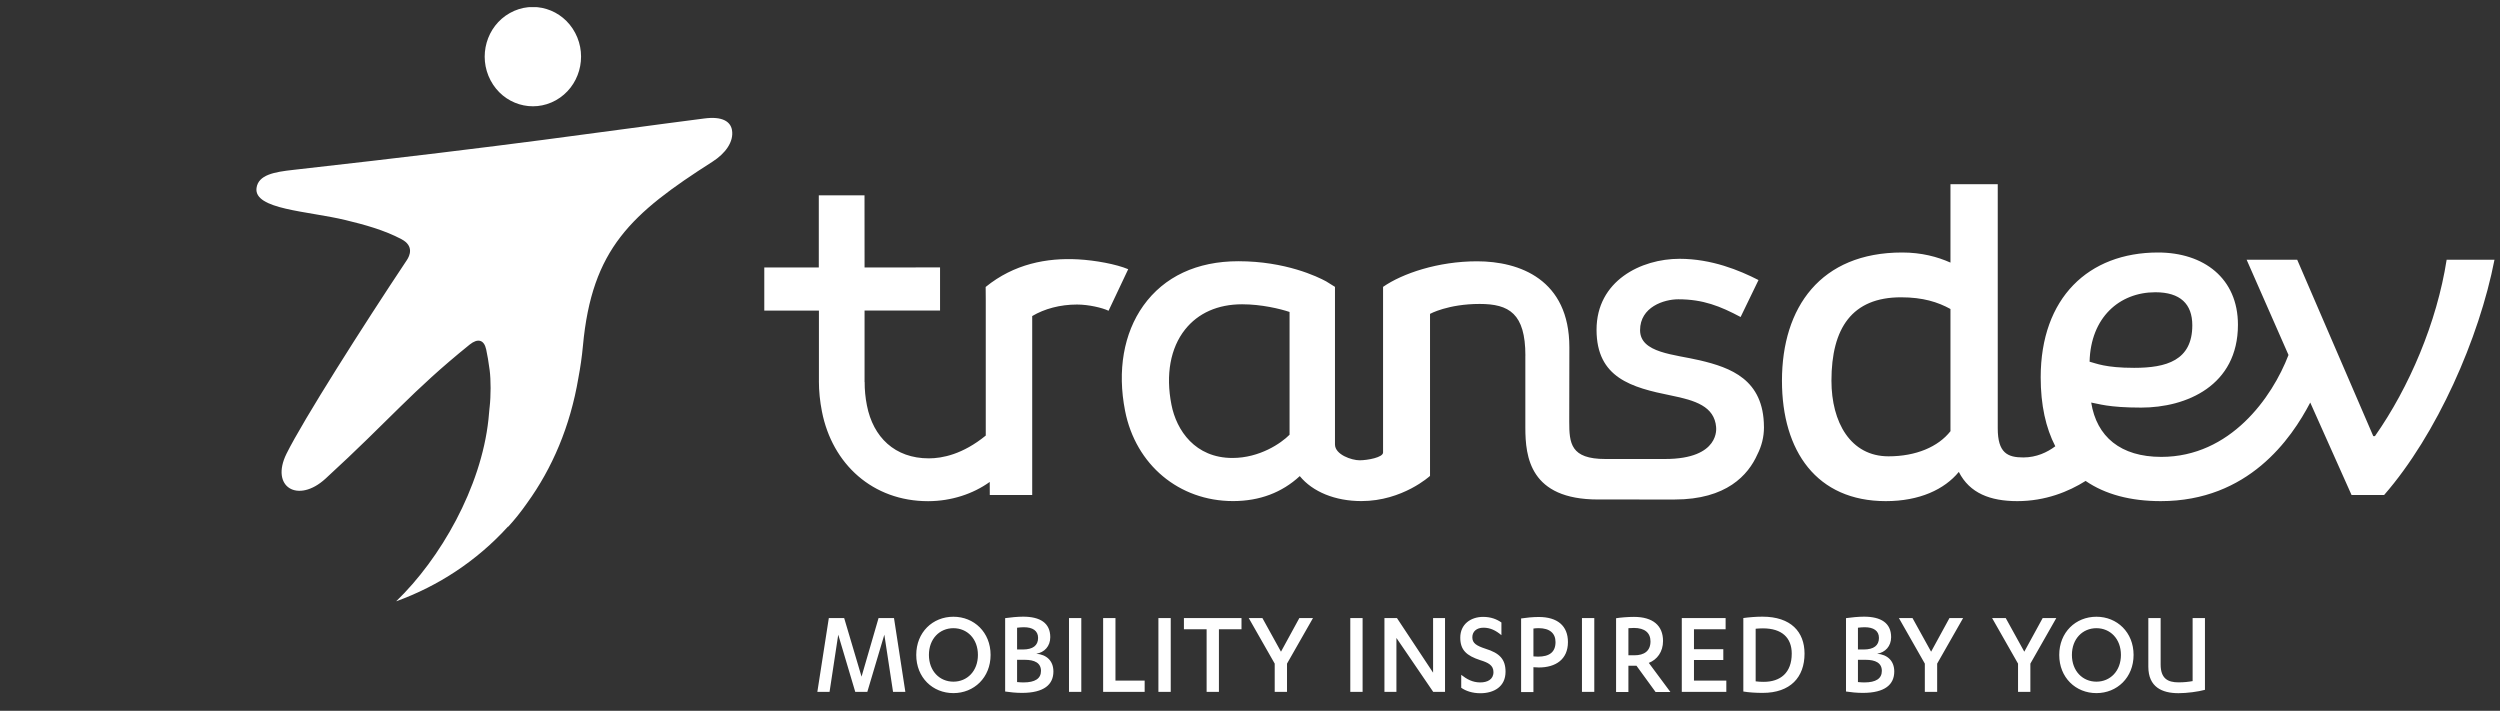
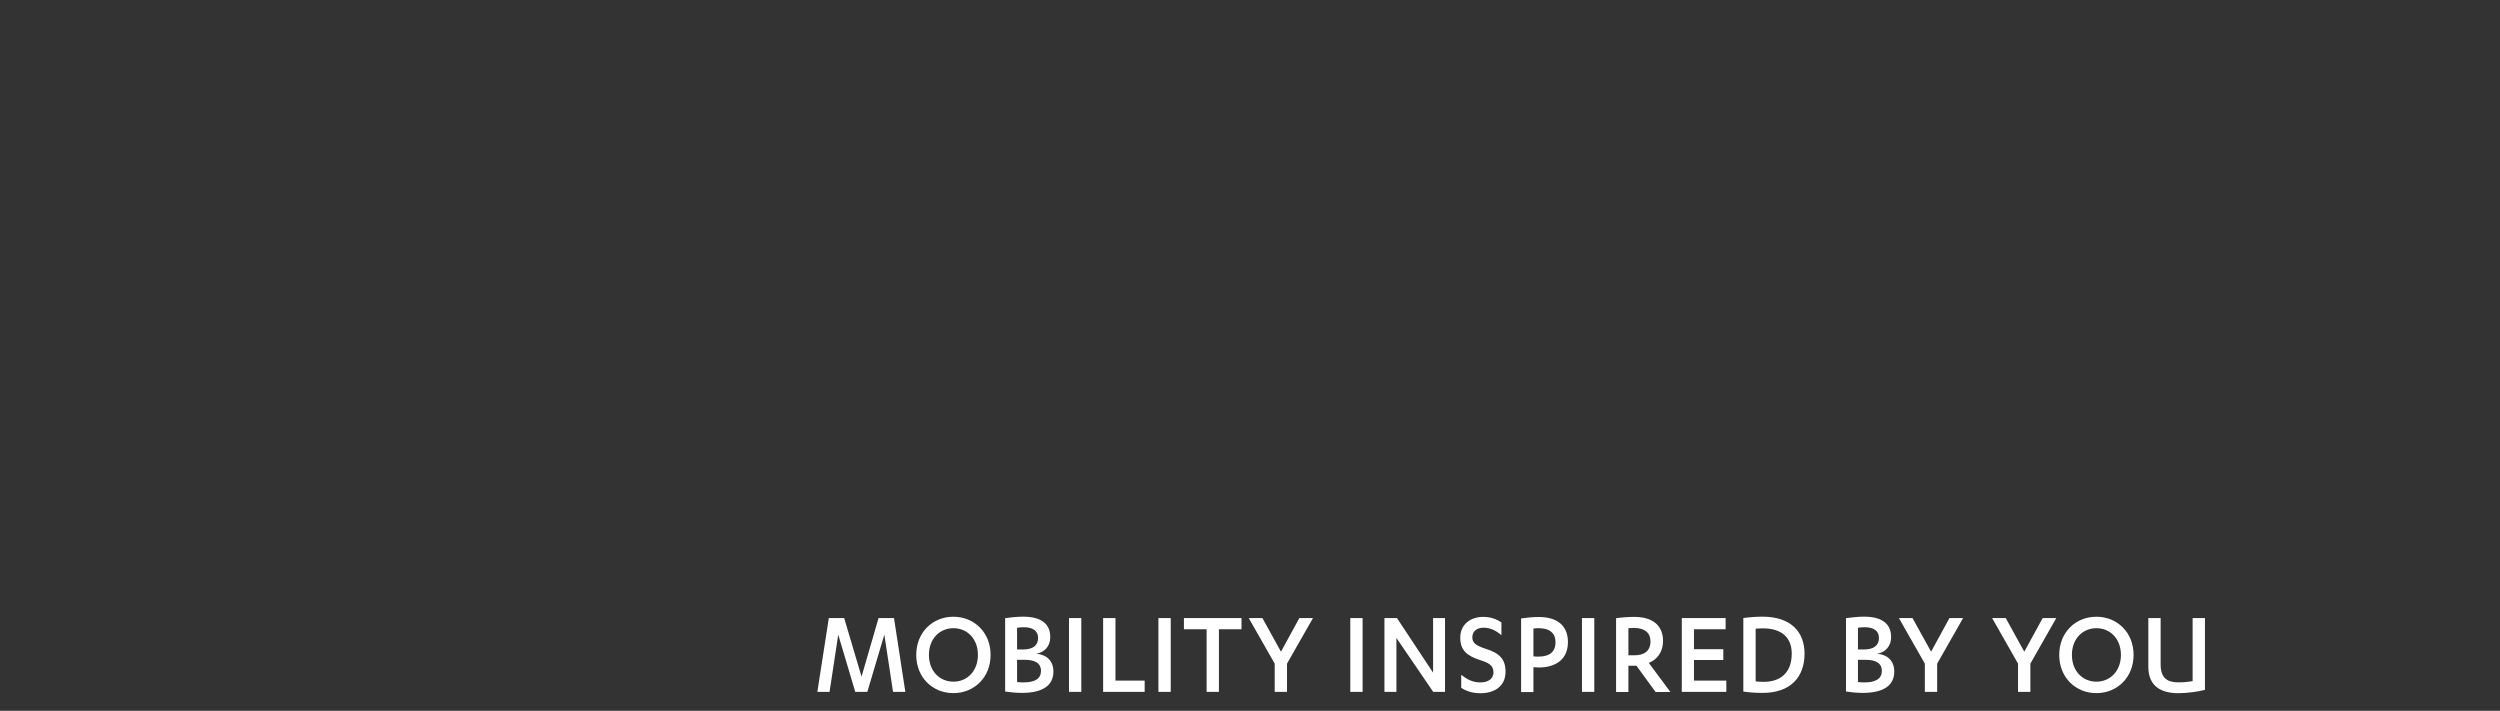
<svg xmlns="http://www.w3.org/2000/svg" width="102" height="29" viewBox="0 0 102 29" fill="none">
  <rect x="0" y="0" width="102" height="29" fill="#333333" stroke="none" />
  <g clip-path="url(#clip0_4406_19643)">
-     <path d="M29.864 5.3C29.804 4.967 29.483 4.737 28.742 4.833C24.079 5.432 21.451 5.865 11.965 6.931C11.189 7.017 10.539 7.132 10.466 7.671C10.349 8.55 12.562 8.607 14.101 8.98C14.869 9.166 15.676 9.385 16.382 9.76C16.902 10.036 16.716 10.436 16.601 10.61C14.802 13.31 12.375 17.131 11.691 18.508C11.015 19.871 12.157 20.559 13.281 19.529C15.948 17.085 16.775 15.986 19.163 14.059C19.49 13.796 19.749 13.853 19.836 14.257C19.884 14.478 19.934 14.761 19.979 15.108C20.029 15.495 20.03 16.154 19.977 16.611C19.975 16.627 19.973 16.644 19.971 16.661C19.963 16.779 19.949 16.928 19.929 17.113C19.63 19.898 17.962 22.803 16.162 24.534C17.882 23.911 19.455 22.884 20.72 21.491L20.739 21.486C20.997 21.205 21.256 20.882 21.508 20.521C22.529 19.108 23.265 17.399 23.598 15.42C23.678 14.996 23.742 14.561 23.783 14.115C24.147 10.145 25.755 8.714 29.073 6.595C29.583 6.269 29.951 5.789 29.864 5.3L29.864 5.3ZM22.681 4.09C23.635 3.556 23.987 2.325 23.468 1.343C22.95 0.36 21.756 -0.004 20.802 0.532C19.848 1.066 19.496 2.296 20.015 3.279C20.532 4.261 21.727 4.625 22.681 4.09ZM52.614 17.737C52.271 18.084 51.396 18.685 50.284 18.685C48.763 18.685 48.001 17.564 47.795 16.512C47.554 15.289 47.752 14.199 48.35 13.445C48.885 12.771 49.69 12.415 50.677 12.415H50.681C51.465 12.415 52.229 12.599 52.614 12.728C52.614 13.385 52.611 17.216 52.614 17.737ZM71.969 17.416C71.961 15.475 70.598 14.997 69.36 14.703C68.314 14.455 66.915 14.406 66.915 13.472C66.915 12.522 67.894 12.211 68.475 12.211C69.49 12.211 70.188 12.494 71.017 12.934L71.747 11.426C70.97 11.029 69.834 10.559 68.525 10.559C66.956 10.559 65.139 11.455 65.139 13.454C65.139 15.419 66.569 15.811 68.183 16.137C69.161 16.335 69.949 16.576 70.019 17.432H70.017C70.017 17.432 70.208 18.727 67.932 18.727H65.497C64.08 18.727 64.025 18.088 64.025 17.201C64.025 16.731 64.03 14.168 64.03 14.168C64.03 11.401 61.997 10.661 60.264 10.661C58.673 10.661 57.219 11.156 56.429 11.704V12.212V18.463C56.429 18.662 55.799 18.779 55.474 18.78C55.146 18.78 54.467 18.549 54.467 18.133V11.704L54.107 11.48C53.754 11.287 52.446 10.658 50.526 10.658C48.835 10.658 47.496 11.286 46.648 12.472C45.845 13.598 45.581 15.12 45.903 16.762C46.335 18.964 48.106 20.444 50.309 20.444H50.323C51.392 20.441 52.303 20.098 53.031 19.425C53.557 20.07 54.48 20.444 55.544 20.444C57.229 20.444 58.345 19.417 58.345 19.417V12.806C58.345 12.806 59.079 12.401 60.37 12.401C61.566 12.401 62.236 12.788 62.236 14.512H62.234V17.446C62.234 18.638 62.418 20.379 65.197 20.379L68.155 20.38H68.16H68.323C70.444 20.38 71.33 19.378 71.702 18.539C71.874 18.202 71.97 17.83 71.97 17.434C71.97 17.432 71.97 17.431 71.97 17.43C71.97 17.422 71.97 17.416 71.97 17.416H71.969L71.969 17.416ZM43.987 10.582C42.714 10.512 41.37 10.767 40.215 11.708L40.219 12.25V17.771C39.28 18.537 38.445 18.701 37.898 18.701C36.506 18.701 35.624 17.834 35.371 16.546C35.306 16.222 35.276 15.898 35.278 15.585H35.274V12.67H35.291L38.354 12.669V10.911L35.274 10.912V10.533L35.272 7.969H33.407V10.912H31.183V12.673H33.412V15.554H33.411C33.411 15.958 33.453 16.373 33.535 16.791C33.958 18.945 35.617 20.448 37.863 20.448H37.877C38.818 20.445 39.704 20.15 40.381 19.663L40.383 20.195H42.114V12.895C42.615 12.597 43.255 12.425 43.944 12.425C44.416 12.425 44.979 12.558 45.229 12.679L46.031 10.983C45.533 10.776 44.693 10.621 43.987 10.582ZM87.938 11.924C88.958 11.924 89.446 12.404 89.446 13.272C89.446 14.711 88.382 15.008 87.074 15.008C85.899 15.008 85.521 14.825 85.255 14.757C85.299 12.952 86.475 11.924 87.938 11.924ZM77.051 18.618C75.499 18.618 74.723 17.224 74.723 15.534C74.723 13.386 75.565 12.13 77.561 12.13C78.461 12.13 79.068 12.326 79.579 12.607V17.522C79.579 17.546 79.581 17.567 79.581 17.591C79.078 18.232 78.171 18.618 77.051 18.618ZM99.823 10.598C99.425 13.158 98.293 15.808 96.897 17.795H96.83L93.726 10.598H91.663L93.371 14.483C92.705 16.218 90.998 18.641 88.181 18.641C86.519 18.641 85.543 17.818 85.321 16.424C85.61 16.47 86.01 16.63 87.361 16.63C89.202 16.63 91.308 15.739 91.308 13.25C91.308 11.353 89.912 10.302 88.048 10.302C85.211 10.302 83.26 12.152 83.26 15.397C83.26 16.524 83.468 17.46 83.856 18.208C83.53 18.453 83.088 18.664 82.55 18.664C81.907 18.664 81.508 18.48 81.508 17.476V7.515H79.579V10.714C79.046 10.477 78.402 10.302 77.605 10.302C74.279 10.302 72.704 12.541 72.704 15.534C72.704 18.412 74.124 20.446 76.94 20.446C78.318 20.446 79.335 19.967 79.92 19.254C80.362 20.126 81.209 20.446 82.306 20.446C83.457 20.446 84.406 20.055 85.093 19.622C85.892 20.172 86.929 20.446 88.16 20.446C91.729 20.446 93.482 17.91 94.258 16.424L95.943 20.195H97.273C99.425 17.727 101.153 13.798 101.775 10.598H99.823Z" fill="white" />
-     <path d="M87.652 25.217H88.154V27.11C88.154 27.688 88.449 27.84 88.883 27.84C89.11 27.84 89.287 27.82 89.459 27.789V25.217H89.962V28.145C89.691 28.22 89.233 28.282 88.883 28.282C88.218 28.282 87.652 28.038 87.652 27.201V25.217ZM85.534 25.63C84.972 25.63 84.534 26.061 84.534 26.721C84.534 27.38 84.972 27.812 85.534 27.812C86.095 27.812 86.534 27.38 86.534 26.721C86.534 26.061 86.095 25.63 85.534 25.63ZM85.534 25.163C86.376 25.163 87.05 25.797 87.05 26.721C87.05 27.644 86.376 28.279 85.534 28.279C84.687 28.279 84.017 27.644 84.017 26.721C84.017 25.797 84.687 25.163 85.534 25.163ZM82.591 26.589L83.341 25.217H83.897L82.839 27.076V28.227H82.336V27.076L81.278 25.217H81.834L82.591 26.589ZM78.789 26.589L79.538 25.217H80.095L79.036 27.076V28.227H78.533V27.076L77.475 25.217H78.03L78.789 26.589ZM75.804 27.828C75.898 27.838 76.001 27.843 76.065 27.843C76.538 27.843 76.779 27.686 76.779 27.372C76.779 27.047 76.518 26.92 76.119 26.92H75.804V27.828ZM75.804 26.499H76.04C76.449 26.499 76.661 26.337 76.661 26.027C76.661 25.733 76.439 25.591 76.079 25.591C75.996 25.591 75.883 25.601 75.804 25.611V26.499ZM75.317 25.22C75.528 25.189 75.829 25.16 76.05 25.16C76.745 25.16 77.158 25.418 77.158 25.997C77.158 26.367 76.916 26.621 76.587 26.672C77.005 26.707 77.286 26.96 77.286 27.397C77.286 27.924 76.912 28.27 76.001 28.27C75.764 28.27 75.509 28.244 75.317 28.214V25.22ZM71.631 27.799C71.74 27.814 71.853 27.819 71.961 27.819C72.636 27.819 73.103 27.454 73.103 26.667C73.103 26.018 72.699 25.637 71.927 25.637C71.833 25.637 71.73 25.643 71.631 25.652V27.799ZM71.128 25.216C71.346 25.185 71.641 25.16 71.907 25.16C73.074 25.16 73.625 25.784 73.625 26.667C73.625 27.631 73.049 28.27 71.916 28.27C71.621 28.27 71.346 28.25 71.128 28.214V25.216ZM70.311 26.486V26.928H69.114V27.769H70.434V28.227H68.617V25.217H70.405V25.674H69.114V26.486H70.311ZM66.439 26.736H66.685C67.084 26.736 67.34 26.559 67.34 26.168C67.34 25.823 67.109 25.62 66.666 25.62C66.607 25.62 66.493 25.626 66.439 25.63V26.736ZM66.439 28.233H65.936V25.224C66.114 25.194 66.429 25.169 66.666 25.169C67.433 25.169 67.852 25.518 67.852 26.153C67.852 26.594 67.611 26.914 67.271 27.046L68.152 28.233H67.547L66.769 27.163H66.439V28.233ZM65.047 28.227H64.544V25.217H65.047V28.227ZM62.564 26.781C62.608 26.787 62.687 26.791 62.751 26.791C63.219 26.791 63.465 26.603 63.465 26.197C63.465 25.842 63.234 25.629 62.776 25.629C62.716 25.629 62.628 25.635 62.564 25.644V26.781ZM62.564 28.237H62.061V25.233C62.249 25.203 62.539 25.173 62.781 25.173C63.549 25.173 63.972 25.538 63.972 26.197C63.972 26.908 63.465 27.233 62.786 27.233C62.716 27.233 62.628 27.227 62.564 27.222V28.237V28.237ZM59.618 27.533C59.845 27.711 60.081 27.843 60.392 27.843C60.682 27.843 60.933 27.726 60.933 27.422C60.933 27.142 60.721 27.036 60.396 26.935C59.835 26.752 59.579 26.523 59.579 26.016C59.579 25.468 60.007 25.169 60.51 25.169C60.825 25.169 61.061 25.26 61.258 25.397V25.915C61.027 25.722 60.805 25.61 60.525 25.61C60.244 25.61 60.071 25.768 60.071 26.001C60.071 26.244 60.239 26.346 60.608 26.468C61.18 26.645 61.426 26.894 61.426 27.406C61.426 28.01 60.962 28.284 60.396 28.284C60.076 28.284 59.806 28.193 59.618 28.061V27.533ZM56.485 25.217H56.996L58.47 27.445V25.217H58.957V28.227H58.474L56.974 26.028V28.227H56.485V25.217ZM55.594 28.227H55.092V25.217H55.594V28.227ZM52.264 26.589L53.013 25.217H53.57L52.51 27.076V28.227H52.008V27.076L50.949 25.217H51.506L52.264 26.589ZM49.732 28.227H49.23V25.674H48.304V25.217H50.653V25.674H49.732V28.227ZM47.766 28.227H47.263V25.217H47.766V28.227ZM45.511 27.769H46.702V28.227H45.008V25.217H45.511V27.769ZM44.117 28.227H43.615V25.217H44.117V28.227ZM41.497 27.828C41.59 27.838 41.694 27.843 41.758 27.843C42.231 27.843 42.472 27.686 42.472 27.372C42.472 27.047 42.211 26.92 41.812 26.92H41.497V27.828ZM41.497 26.499H41.733C42.142 26.499 42.354 26.337 42.354 26.027C42.354 25.733 42.132 25.591 41.773 25.591C41.689 25.591 41.576 25.601 41.497 25.611V26.499ZM41.01 25.22C41.221 25.189 41.522 25.16 41.743 25.16C42.438 25.16 42.851 25.418 42.851 25.997C42.851 26.367 42.61 26.621 42.28 26.672C42.699 26.707 42.979 26.96 42.979 27.397C42.979 27.924 42.605 28.27 41.694 28.27C41.458 28.27 41.201 28.244 41.01 28.214V25.22ZM38.899 25.63C38.338 25.63 37.9 26.061 37.9 26.721C37.9 27.38 38.338 27.812 38.899 27.812C39.461 27.812 39.899 27.38 39.899 26.721C39.899 26.061 39.461 25.63 38.899 25.63ZM38.899 25.163C39.741 25.163 40.416 25.797 40.416 26.721C40.416 27.644 39.741 28.279 38.899 28.279C38.052 28.279 37.383 27.644 37.383 26.721C37.383 25.797 38.052 25.163 38.899 25.163ZM36.475 25.217L36.938 28.227H36.436L36.081 25.895L35.387 28.227H34.894L34.2 25.895L33.846 28.227H33.348L33.816 25.217H34.442L35.151 27.607L35.845 25.217H36.475Z" fill="white" />
+     <path d="M87.652 25.217H88.154V27.11C88.154 27.688 88.449 27.84 88.883 27.84C89.11 27.84 89.287 27.82 89.459 27.789V25.217H89.962V28.145C89.691 28.22 89.233 28.282 88.883 28.282C88.218 28.282 87.652 28.038 87.652 27.201V25.217ZM85.534 25.63C84.972 25.63 84.534 26.061 84.534 26.721C84.534 27.38 84.972 27.812 85.534 27.812C86.095 27.812 86.534 27.38 86.534 26.721C86.534 26.061 86.095 25.63 85.534 25.63ZM85.534 25.163C86.376 25.163 87.05 25.797 87.05 26.721C87.05 27.644 86.376 28.279 85.534 28.279C84.687 28.279 84.017 27.644 84.017 26.721C84.017 25.797 84.687 25.163 85.534 25.163ZM82.591 26.589L83.341 25.217H83.897L82.839 27.076V28.227H82.336V27.076L81.278 25.217H81.834L82.591 26.589ZM78.789 26.589L79.538 25.217H80.095L79.036 27.076V28.227H78.533V27.076L77.475 25.217H78.03L78.789 26.589ZM75.804 27.828C75.898 27.838 76.001 27.843 76.065 27.843C76.538 27.843 76.779 27.686 76.779 27.372C76.779 27.047 76.518 26.92 76.119 26.92H75.804V27.828ZM75.804 26.499H76.04C76.449 26.499 76.661 26.337 76.661 26.027C76.661 25.733 76.439 25.591 76.079 25.591C75.996 25.591 75.883 25.601 75.804 25.611V26.499ZM75.317 25.22C75.528 25.189 75.829 25.16 76.05 25.16C76.745 25.16 77.158 25.418 77.158 25.997C77.158 26.367 76.916 26.621 76.587 26.672C77.005 26.707 77.286 26.96 77.286 27.397C77.286 27.924 76.912 28.27 76.001 28.27C75.764 28.27 75.509 28.244 75.317 28.214V25.22ZM71.631 27.799C71.74 27.814 71.853 27.819 71.961 27.819C72.636 27.819 73.103 27.454 73.103 26.667C73.103 26.018 72.699 25.637 71.927 25.637C71.833 25.637 71.73 25.643 71.631 25.652V27.799ZM71.128 25.216C71.346 25.185 71.641 25.16 71.907 25.16C73.074 25.16 73.625 25.784 73.625 26.667C73.625 27.631 73.049 28.27 71.916 28.27C71.621 28.27 71.346 28.25 71.128 28.214V25.216ZM70.311 26.486V26.928H69.114V27.769H70.434V28.227H68.617V25.217H70.405V25.674H69.114V26.486H70.311ZM66.439 26.736H66.685C67.084 26.736 67.34 26.559 67.34 26.168C67.34 25.823 67.109 25.62 66.666 25.62C66.607 25.62 66.493 25.626 66.439 25.63V26.736ZM66.439 28.233H65.936V25.224C66.114 25.194 66.429 25.169 66.666 25.169C67.433 25.169 67.852 25.518 67.852 26.153C67.852 26.594 67.611 26.914 67.271 27.046L68.152 28.233H67.547L66.769 27.163H66.439V28.233ZM65.047 28.227H64.544V25.217H65.047V28.227ZM62.564 26.781C62.608 26.787 62.687 26.791 62.751 26.791C63.219 26.791 63.465 26.603 63.465 26.197C63.465 25.842 63.234 25.629 62.776 25.629C62.716 25.629 62.628 25.635 62.564 25.644V26.781ZM62.564 28.237H62.061V25.233C62.249 25.203 62.539 25.173 62.781 25.173C63.549 25.173 63.972 25.538 63.972 26.197C63.972 26.908 63.465 27.233 62.786 27.233C62.716 27.233 62.628 27.227 62.564 27.222V28.237V28.237ZM59.618 27.533C59.845 27.711 60.081 27.843 60.392 27.843C60.682 27.843 60.933 27.726 60.933 27.422C60.933 27.142 60.721 27.036 60.396 26.935C59.835 26.752 59.579 26.523 59.579 26.016C59.579 25.468 60.007 25.169 60.51 25.169C60.825 25.169 61.061 25.26 61.258 25.397V25.915C61.027 25.722 60.805 25.61 60.525 25.61C60.244 25.61 60.071 25.768 60.071 26.001C60.071 26.244 60.239 26.346 60.608 26.468C61.18 26.645 61.426 26.894 61.426 27.406C61.426 28.01 60.962 28.284 60.396 28.284C60.076 28.284 59.806 28.193 59.618 28.061V27.533ZM56.485 25.217H56.996L58.47 27.445V25.217H58.957V28.227H58.474L56.974 26.028V28.227H56.485V25.217ZM55.594 28.227H55.092V25.217H55.594V28.227ZM52.264 26.589L53.013 25.217H53.57L52.51 27.076V28.227H52.008V27.076L50.949 25.217H51.506L52.264 26.589ZM49.732 28.227H49.23V25.674H48.304V25.217H50.653V25.674H49.732V28.227ZM47.766 28.227H47.263V25.217H47.766V28.227ZM45.511 27.769H46.702V28.227H45.008V25.217H45.511V27.769ZM44.117 28.227H43.615V25.217H44.117V28.227ZM41.497 27.828C41.59 27.838 41.694 27.843 41.758 27.843C42.231 27.843 42.472 27.686 42.472 27.372C42.472 27.047 42.211 26.92 41.812 26.92H41.497ZM41.497 26.499H41.733C42.142 26.499 42.354 26.337 42.354 26.027C42.354 25.733 42.132 25.591 41.773 25.591C41.689 25.591 41.576 25.601 41.497 25.611V26.499ZM41.01 25.22C41.221 25.189 41.522 25.16 41.743 25.16C42.438 25.16 42.851 25.418 42.851 25.997C42.851 26.367 42.61 26.621 42.28 26.672C42.699 26.707 42.979 26.96 42.979 27.397C42.979 27.924 42.605 28.27 41.694 28.27C41.458 28.27 41.201 28.244 41.01 28.214V25.22ZM38.899 25.63C38.338 25.63 37.9 26.061 37.9 26.721C37.9 27.38 38.338 27.812 38.899 27.812C39.461 27.812 39.899 27.38 39.899 26.721C39.899 26.061 39.461 25.63 38.899 25.63ZM38.899 25.163C39.741 25.163 40.416 25.797 40.416 26.721C40.416 27.644 39.741 28.279 38.899 28.279C38.052 28.279 37.383 27.644 37.383 26.721C37.383 25.797 38.052 25.163 38.899 25.163ZM36.475 25.217L36.938 28.227H36.436L36.081 25.895L35.387 28.227H34.894L34.2 25.895L33.846 28.227H33.348L33.816 25.217H34.442L35.151 27.607L35.845 25.217H36.475Z" fill="white" />
  </g>
  <defs>
    <clipPath id="clip0_4406_19643">
      <rect width="101.733" height="28" fill="white" transform="translate(0.043 0.291)" />
    </clipPath>
  </defs>
</svg>